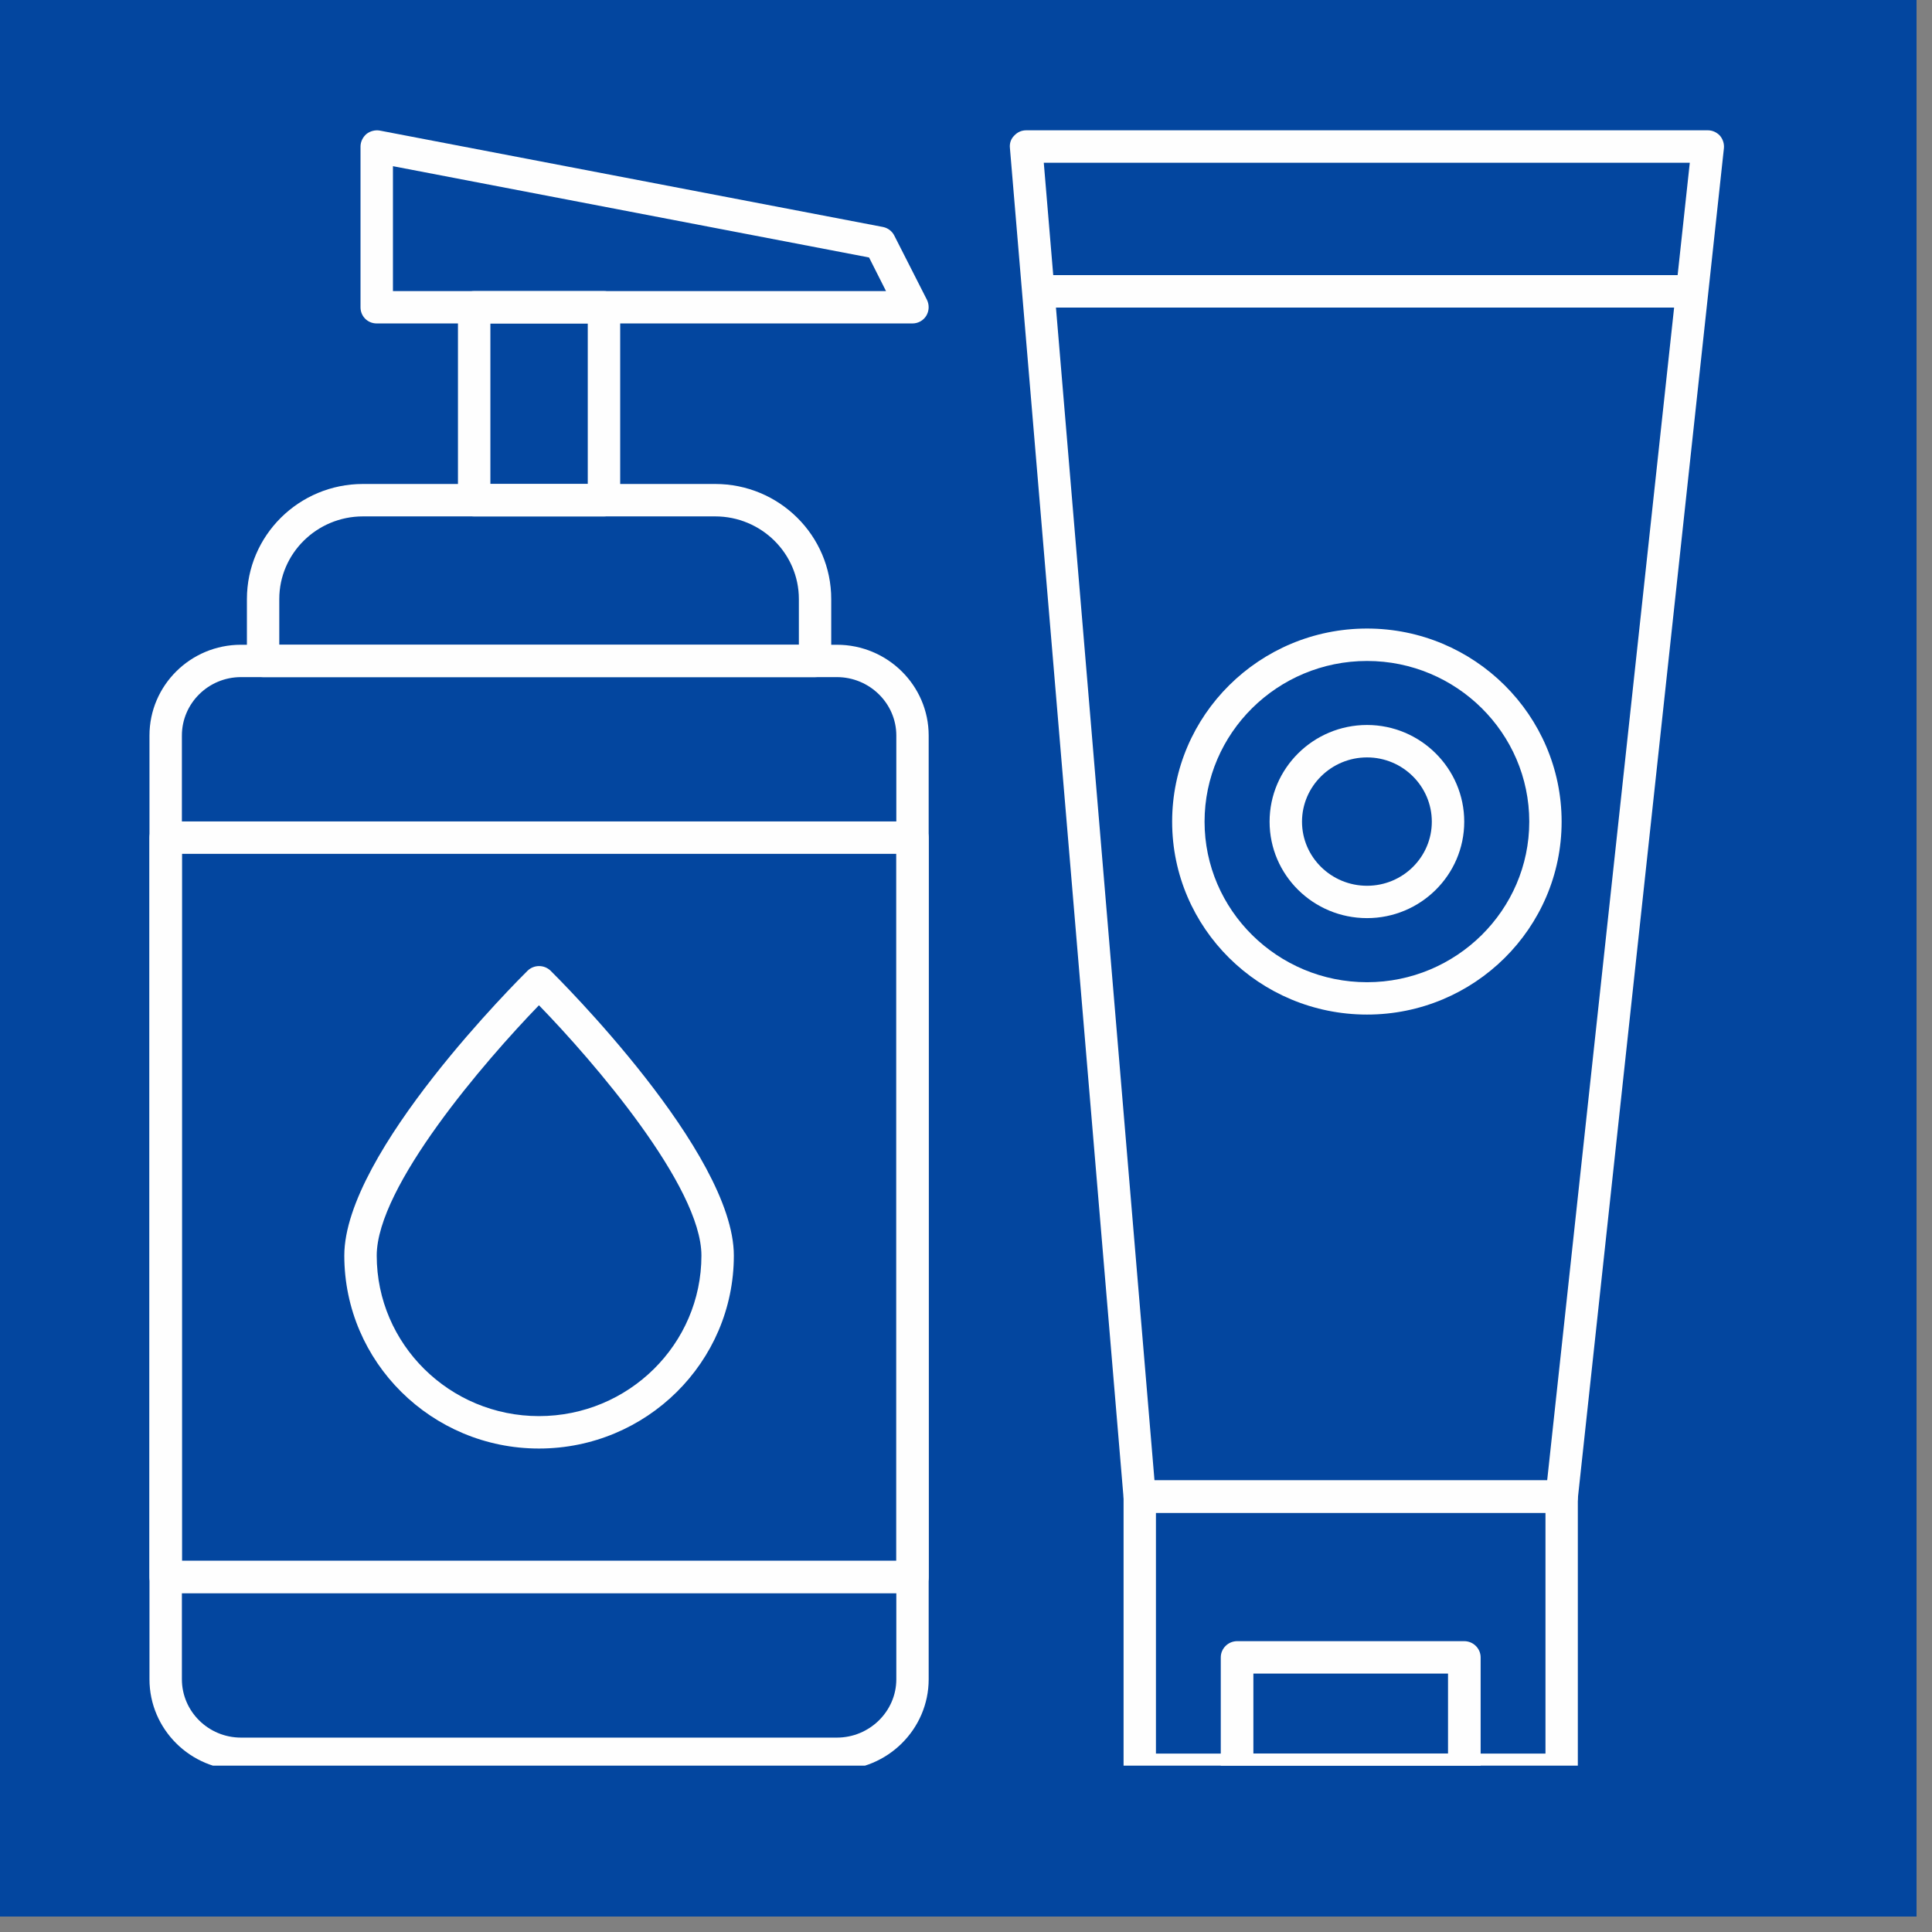
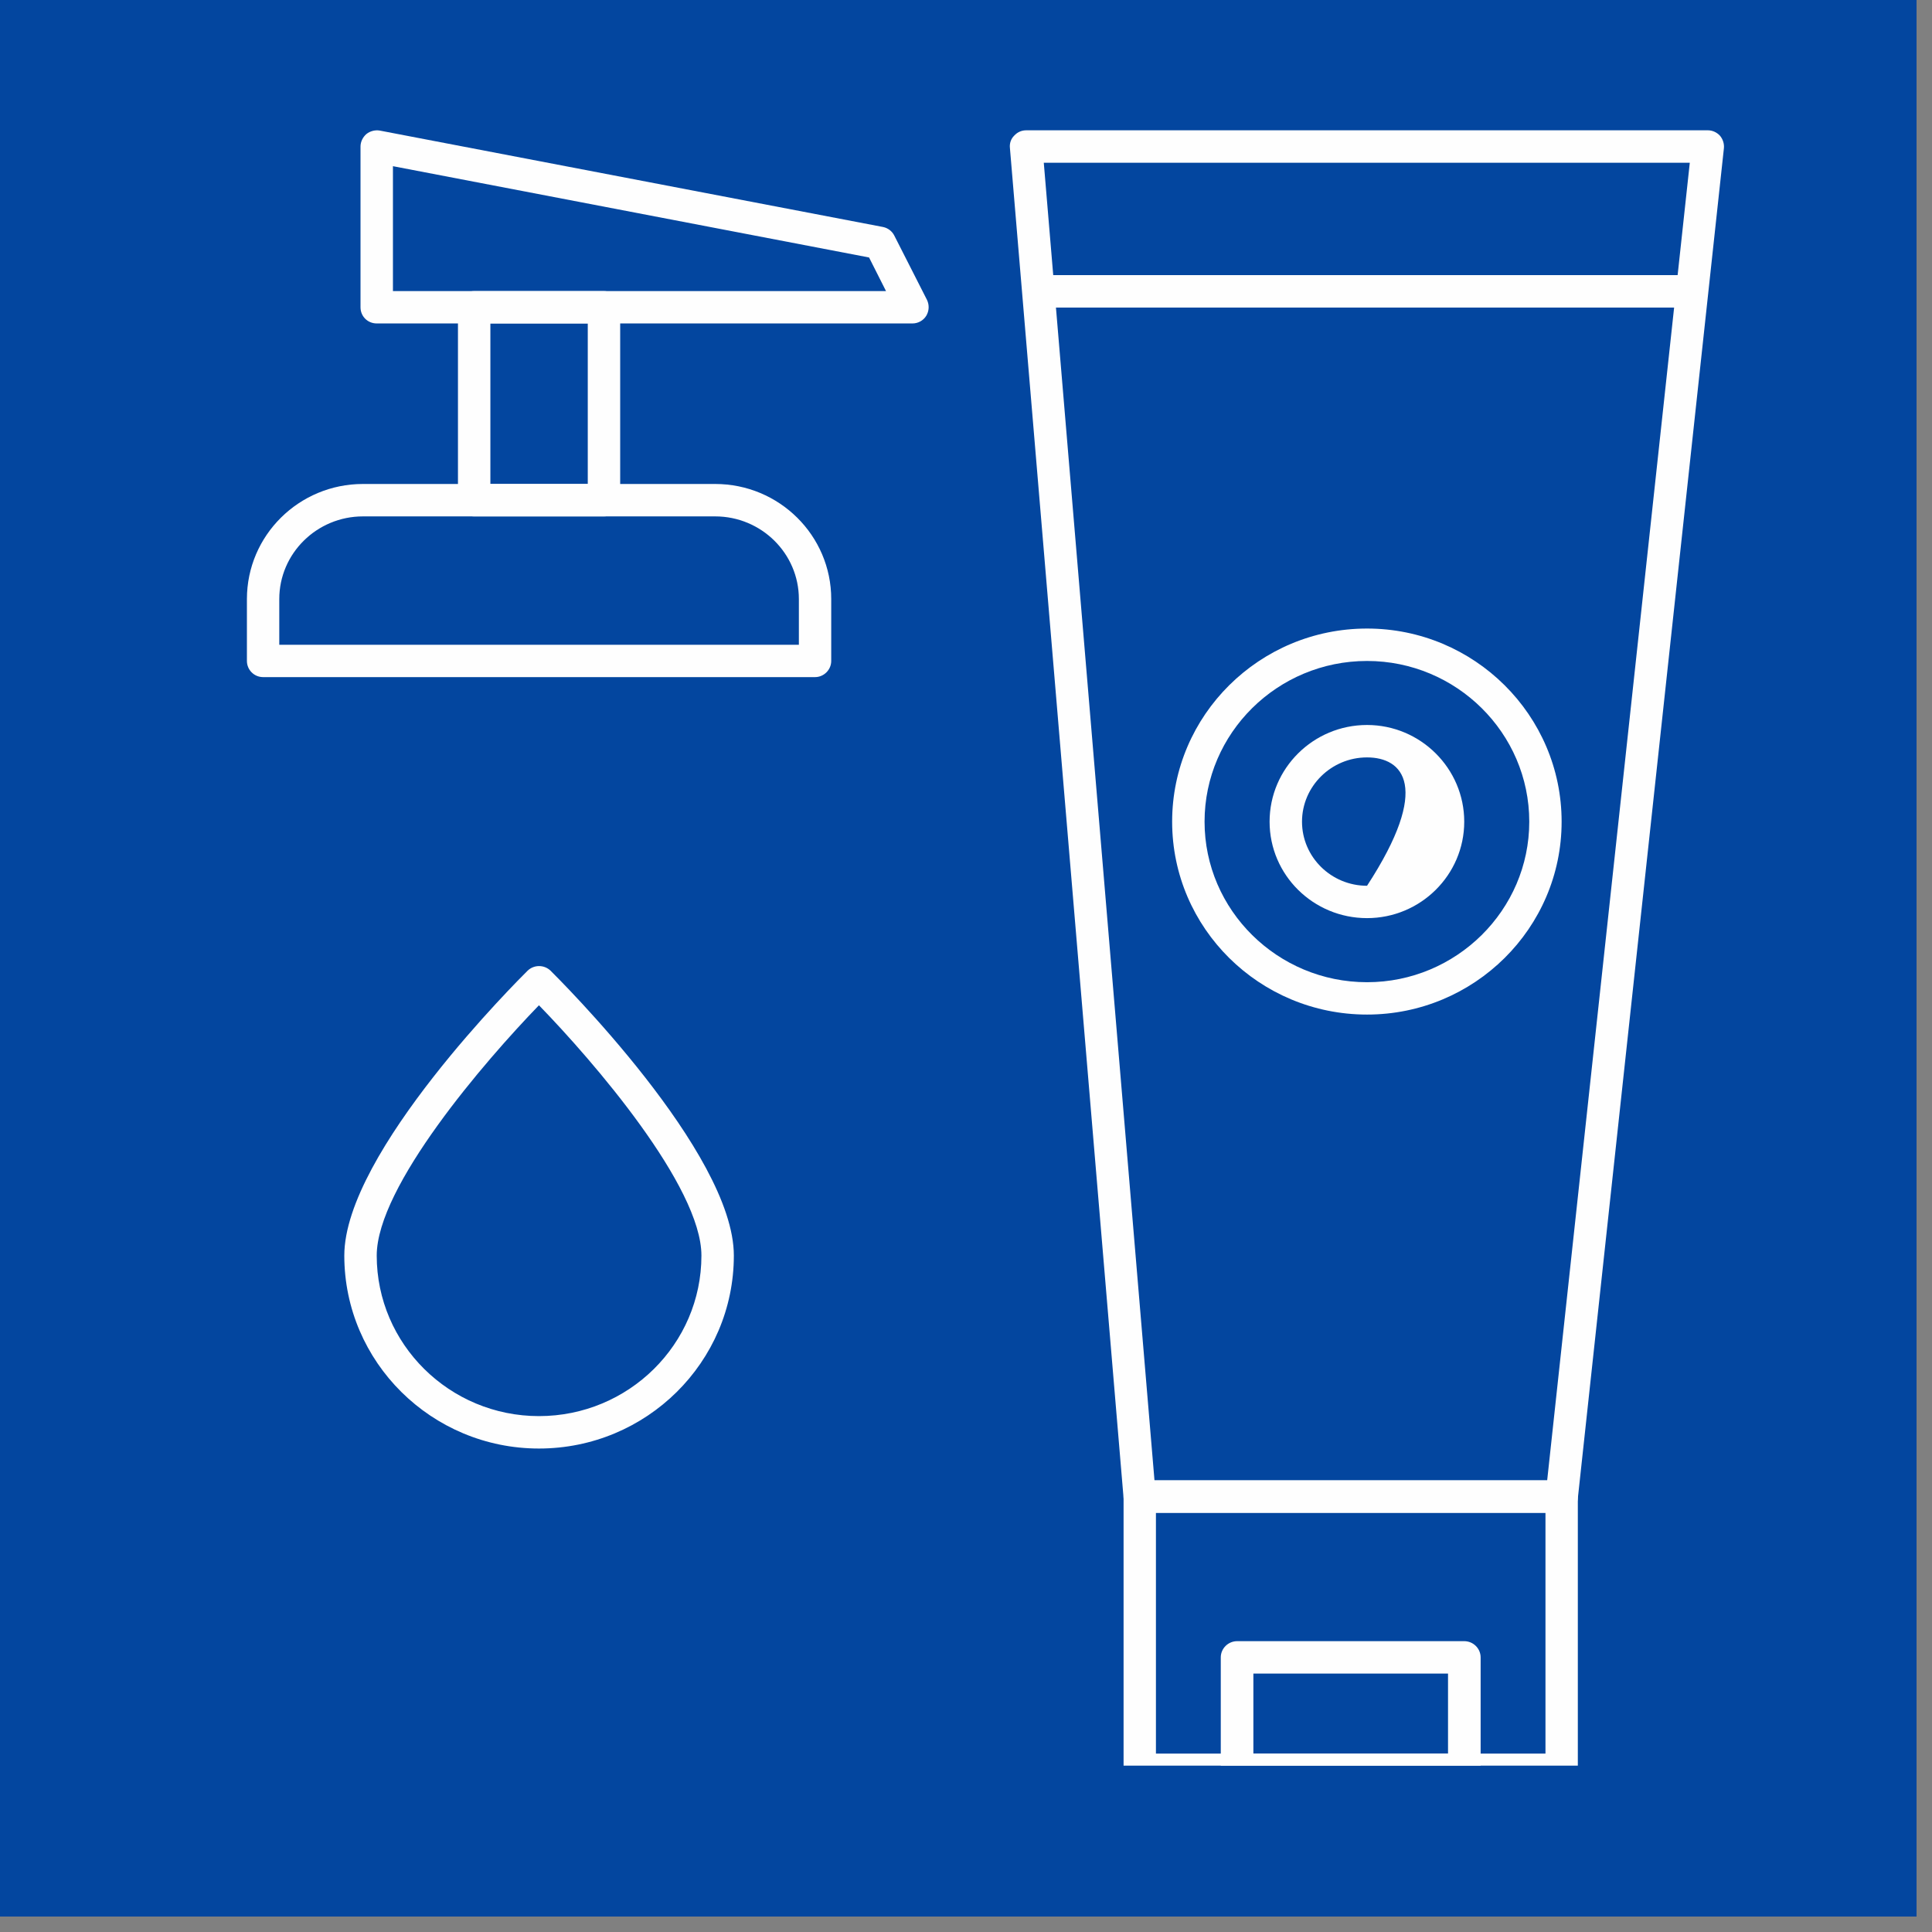
<svg xmlns="http://www.w3.org/2000/svg" width="41" zoomAndPan="magnify" viewBox="0 0 30.75 30.75" height="41" preserveAspectRatio="xMidYMid meet" version="1.0">
  <rect x="0" y="0" width="30.75" height="30.75" fill="#808080" stroke="none" />
  <defs>
    <clipPath id="4ea6a42c8f">
      <path d="M 0 0 L 30.504 0 L 30.504 30.504 L 0 30.504 Z M 0 0 " clip-rule="nonzero" />
    </clipPath>
    <clipPath id="6d72383c43">
      <path d="M 2.375 10 L 15 10 L 15 28.102 L 2.375 28.102 Z M 2.375 10 " clip-rule="nonzero" />
    </clipPath>
    <clipPath id="3889d2b8f7">
      <path d="M 2.375 13 L 15 13 L 15 26 L 2.375 26 Z M 2.375 13 " clip-rule="nonzero" />
    </clipPath>
    <clipPath id="f3144a7e83">
      <path d="M 5 2.066 L 15 2.066 L 15 6 L 5 6 Z M 5 2.066 " clip-rule="nonzero" />
    </clipPath>
    <clipPath id="52dffc7625">
      <path d="M 16 2.066 L 27.668 2.066 L 27.668 25 L 16 25 Z M 16 2.066 " clip-rule="nonzero" />
    </clipPath>
    <clipPath id="12e54b32dc">
      <path d="M 17 23 L 26 23 L 26 28.102 L 17 28.102 Z M 17 23 " clip-rule="nonzero" />
    </clipPath>
    <clipPath id="d4002d5383">
      <path d="M 19 26 L 24 26 L 24 28.102 L 19 28.102 Z M 19 26 " clip-rule="nonzero" />
    </clipPath>
    <clipPath id="11ba259fda">
      <path d="M 16 4 L 27.668 4 L 27.668 5 L 16 5 Z M 16 4 " clip-rule="nonzero" />
    </clipPath>
  </defs>
  <g clip-path="url(#4ea6a42c8f)">
    <path fill="#ffffff" d="M 0 0 L 30.504 0 L 30.504 30.504 L 0 30.504 Z M 0 0 " fill-opacity="1" fill-rule="nonzero" />
    <path fill="#03469f" d="M 0 0 L 30.504 0 L 30.504 30.504 L 0 30.504 Z M 0 0 " fill-opacity="1" fill-rule="nonzero" />
  </g>
  <g clip-path="url(#6d72383c43)">
-     <path fill="#fefefe" d="M 13.32 28.172 L 3.836 28.172 C 3.031 28.172 2.379 27.523 2.379 26.727 L 2.379 11.707 C 2.379 10.91 3.031 10.262 3.836 10.262 L 13.32 10.262 C 14.125 10.262 14.781 10.91 14.781 11.707 L 14.781 26.727 C 14.781 27.523 14.125 28.172 13.32 28.172 Z M 3.836 10.777 C 3.316 10.777 2.895 11.195 2.895 11.707 L 2.895 26.727 C 2.895 27.238 3.316 27.656 3.836 27.656 L 13.32 27.656 C 13.84 27.656 14.266 27.238 14.266 26.727 L 14.266 11.707 C 14.266 11.195 13.84 10.777 13.32 10.777 Z M 3.836 10.777 " fill-opacity="1" fill-rule="nonzero" />
-   </g>
+     </g>
  <g clip-path="url(#3889d2b8f7)">
-     <path fill="#fefefe" d="M 14.523 25.359 L 2.637 25.359 C 2.496 25.359 2.379 25.242 2.379 25.102 L 2.379 13.332 C 2.379 13.191 2.496 13.074 2.637 13.074 L 14.523 13.074 C 14.664 13.074 14.781 13.191 14.781 13.332 L 14.781 25.102 C 14.781 25.242 14.664 25.359 14.523 25.359 Z M 2.895 24.84 L 14.266 24.84 L 14.266 13.59 L 2.895 13.59 Z M 2.895 24.84 " fill-opacity="1" fill-rule="nonzero" />
-   </g>
+     </g>
  <path fill="#fefefe" d="M 8.578 23.055 C 6.871 23.055 5.48 21.68 5.48 19.984 C 5.48 18.34 8.281 15.566 8.398 15.449 C 8.5 15.352 8.66 15.352 8.762 15.449 C 8.879 15.566 11.68 18.34 11.68 19.984 C 11.68 21.68 10.289 23.055 8.578 23.055 Z M 8.578 16 C 7.719 16.887 5.996 18.883 5.996 19.984 C 5.996 21.395 7.156 22.539 8.578 22.539 C 10.004 22.539 11.164 21.395 11.164 19.984 C 11.164 18.883 9.441 16.887 8.578 16 Z M 8.578 16 " fill-opacity="1" fill-rule="nonzero" />
  <path fill="#fefefe" d="M 12.973 10.777 L 4.188 10.777 C 4.043 10.777 3.93 10.66 3.93 10.52 L 3.93 9.535 C 3.93 8.523 4.758 7.703 5.777 7.703 L 11.383 7.703 C 12.402 7.703 13.23 8.523 13.23 9.535 L 13.23 10.52 C 13.23 10.66 13.113 10.777 12.973 10.777 Z M 4.445 10.262 L 12.715 10.262 L 12.715 9.535 C 12.715 8.809 12.117 8.219 11.383 8.219 L 5.777 8.219 C 5.043 8.219 4.445 8.809 4.445 9.535 Z M 4.445 10.262 " fill-opacity="1" fill-rule="nonzero" />
  <path fill="#fefefe" d="M 9.613 8.219 L 7.547 8.219 C 7.402 8.219 7.289 8.105 7.289 7.961 L 7.289 4.891 C 7.289 4.75 7.402 4.633 7.547 4.633 L 9.613 4.633 C 9.754 4.633 9.871 4.75 9.871 4.891 L 9.871 7.961 C 9.871 8.105 9.754 8.219 9.613 8.219 Z M 7.805 7.703 L 9.355 7.703 L 9.355 5.148 L 7.805 5.148 Z M 7.805 7.703 " fill-opacity="1" fill-rule="nonzero" />
  <g clip-path="url(#f3144a7e83)">
    <path fill="#fefefe" d="M 14.523 5.148 L 5.996 5.148 C 5.852 5.148 5.738 5.035 5.738 4.891 L 5.738 2.332 C 5.738 2.258 5.773 2.184 5.832 2.133 C 5.891 2.086 5.969 2.066 6.043 2.078 L 14.055 3.613 C 14.133 3.629 14.199 3.68 14.234 3.75 L 14.754 4.773 C 14.793 4.855 14.789 4.949 14.742 5.027 C 14.695 5.102 14.613 5.148 14.523 5.148 Z M 6.254 4.633 L 14.102 4.633 L 13.832 4.098 L 6.254 2.645 Z M 6.254 4.633 " fill-opacity="1" fill-rule="nonzero" />
  </g>
  <g clip-path="url(#52dffc7625)">
    <path fill="#fefefe" d="M 24.855 24.078 L 18.141 24.078 C 18.004 24.078 17.895 23.977 17.883 23.844 L 16.074 2.355 C 16.066 2.281 16.09 2.211 16.141 2.16 C 16.191 2.105 16.258 2.074 16.332 2.074 L 27.184 2.074 C 27.254 2.074 27.324 2.105 27.375 2.16 C 27.422 2.215 27.445 2.289 27.438 2.359 L 25.113 23.848 C 25.102 23.98 24.988 24.078 24.855 24.078 Z M 18.375 23.562 L 24.625 23.562 L 26.895 2.59 L 16.613 2.59 Z M 18.375 23.562 " fill-opacity="1" fill-rule="nonzero" />
  </g>
  <g clip-path="url(#12e54b32dc)">
    <path fill="#fefefe" d="M 24.855 28.43 L 18.141 28.43 C 17.996 28.43 17.883 28.312 17.883 28.172 L 17.883 23.82 C 17.883 23.68 17.996 23.562 18.141 23.562 L 24.855 23.562 C 25 23.562 25.113 23.68 25.113 23.82 L 25.113 28.172 C 25.113 28.312 25 28.43 24.855 28.43 Z M 18.398 27.91 L 24.598 27.91 L 24.598 24.078 L 18.398 24.078 Z M 18.398 27.91 " fill-opacity="1" fill-rule="nonzero" />
  </g>
  <g clip-path="url(#d4002d5383)">
    <path fill="#fefefe" d="M 23.305 28.43 L 19.691 28.43 C 19.547 28.43 19.43 28.312 19.43 28.172 L 19.43 26.379 C 19.43 26.238 19.547 26.121 19.691 26.121 L 23.305 26.121 C 23.449 26.121 23.566 26.238 23.566 26.379 L 23.566 28.172 C 23.566 28.312 23.449 28.43 23.305 28.43 Z M 19.949 27.91 L 23.047 27.91 L 23.047 26.637 L 19.949 26.637 Z M 19.949 27.91 " fill-opacity="1" fill-rule="nonzero" />
  </g>
  <g clip-path="url(#11ba259fda)">
    <path fill="#fefefe" d="M 26.758 4.895 L 16.699 4.895 C 16.559 4.895 16.441 4.777 16.441 4.637 C 16.441 4.492 16.559 4.379 16.699 4.379 L 26.758 4.379 C 26.902 4.379 27.016 4.492 27.016 4.637 C 27.016 4.777 26.902 4.895 26.758 4.895 Z M 26.758 4.895 " fill-opacity="1" fill-rule="nonzero" />
  </g>
  <path fill="#fefefe" d="M 21.758 16.148 C 20.047 16.148 18.656 14.773 18.656 13.078 C 18.656 11.383 20.047 10.004 21.758 10.004 C 23.465 10.004 24.855 11.383 24.855 13.078 C 24.855 14.773 23.465 16.148 21.758 16.148 Z M 21.758 10.52 C 20.332 10.52 19.172 11.668 19.172 13.078 C 19.172 14.484 20.332 15.633 21.758 15.633 C 23.18 15.633 24.34 14.484 24.34 13.078 C 24.34 11.668 23.18 10.52 21.758 10.52 Z M 21.758 10.52 " fill-opacity="1" fill-rule="nonzero" />
-   <path fill="#fefefe" d="M 21.758 14.613 C 20.902 14.613 20.207 13.926 20.207 13.078 C 20.207 12.23 20.902 11.539 21.758 11.539 C 22.609 11.539 23.305 12.23 23.305 13.078 C 23.305 13.926 22.609 14.613 21.758 14.613 Z M 21.758 12.055 C 21.188 12.055 20.723 12.516 20.723 13.078 C 20.723 13.641 21.188 14.098 21.758 14.098 C 22.328 14.098 22.789 13.641 22.789 13.078 C 22.789 12.516 22.328 12.055 21.758 12.055 Z M 21.758 12.055 " fill-opacity="1" fill-rule="nonzero" />
+   <path fill="#fefefe" d="M 21.758 14.613 C 20.902 14.613 20.207 13.926 20.207 13.078 C 20.207 12.23 20.902 11.539 21.758 11.539 C 22.609 11.539 23.305 12.23 23.305 13.078 C 23.305 13.926 22.609 14.613 21.758 14.613 Z M 21.758 12.055 C 21.188 12.055 20.723 12.516 20.723 13.078 C 20.723 13.641 21.188 14.098 21.758 14.098 C 22.789 12.516 22.328 12.055 21.758 12.055 Z M 21.758 12.055 " fill-opacity="1" fill-rule="nonzero" />
</svg>